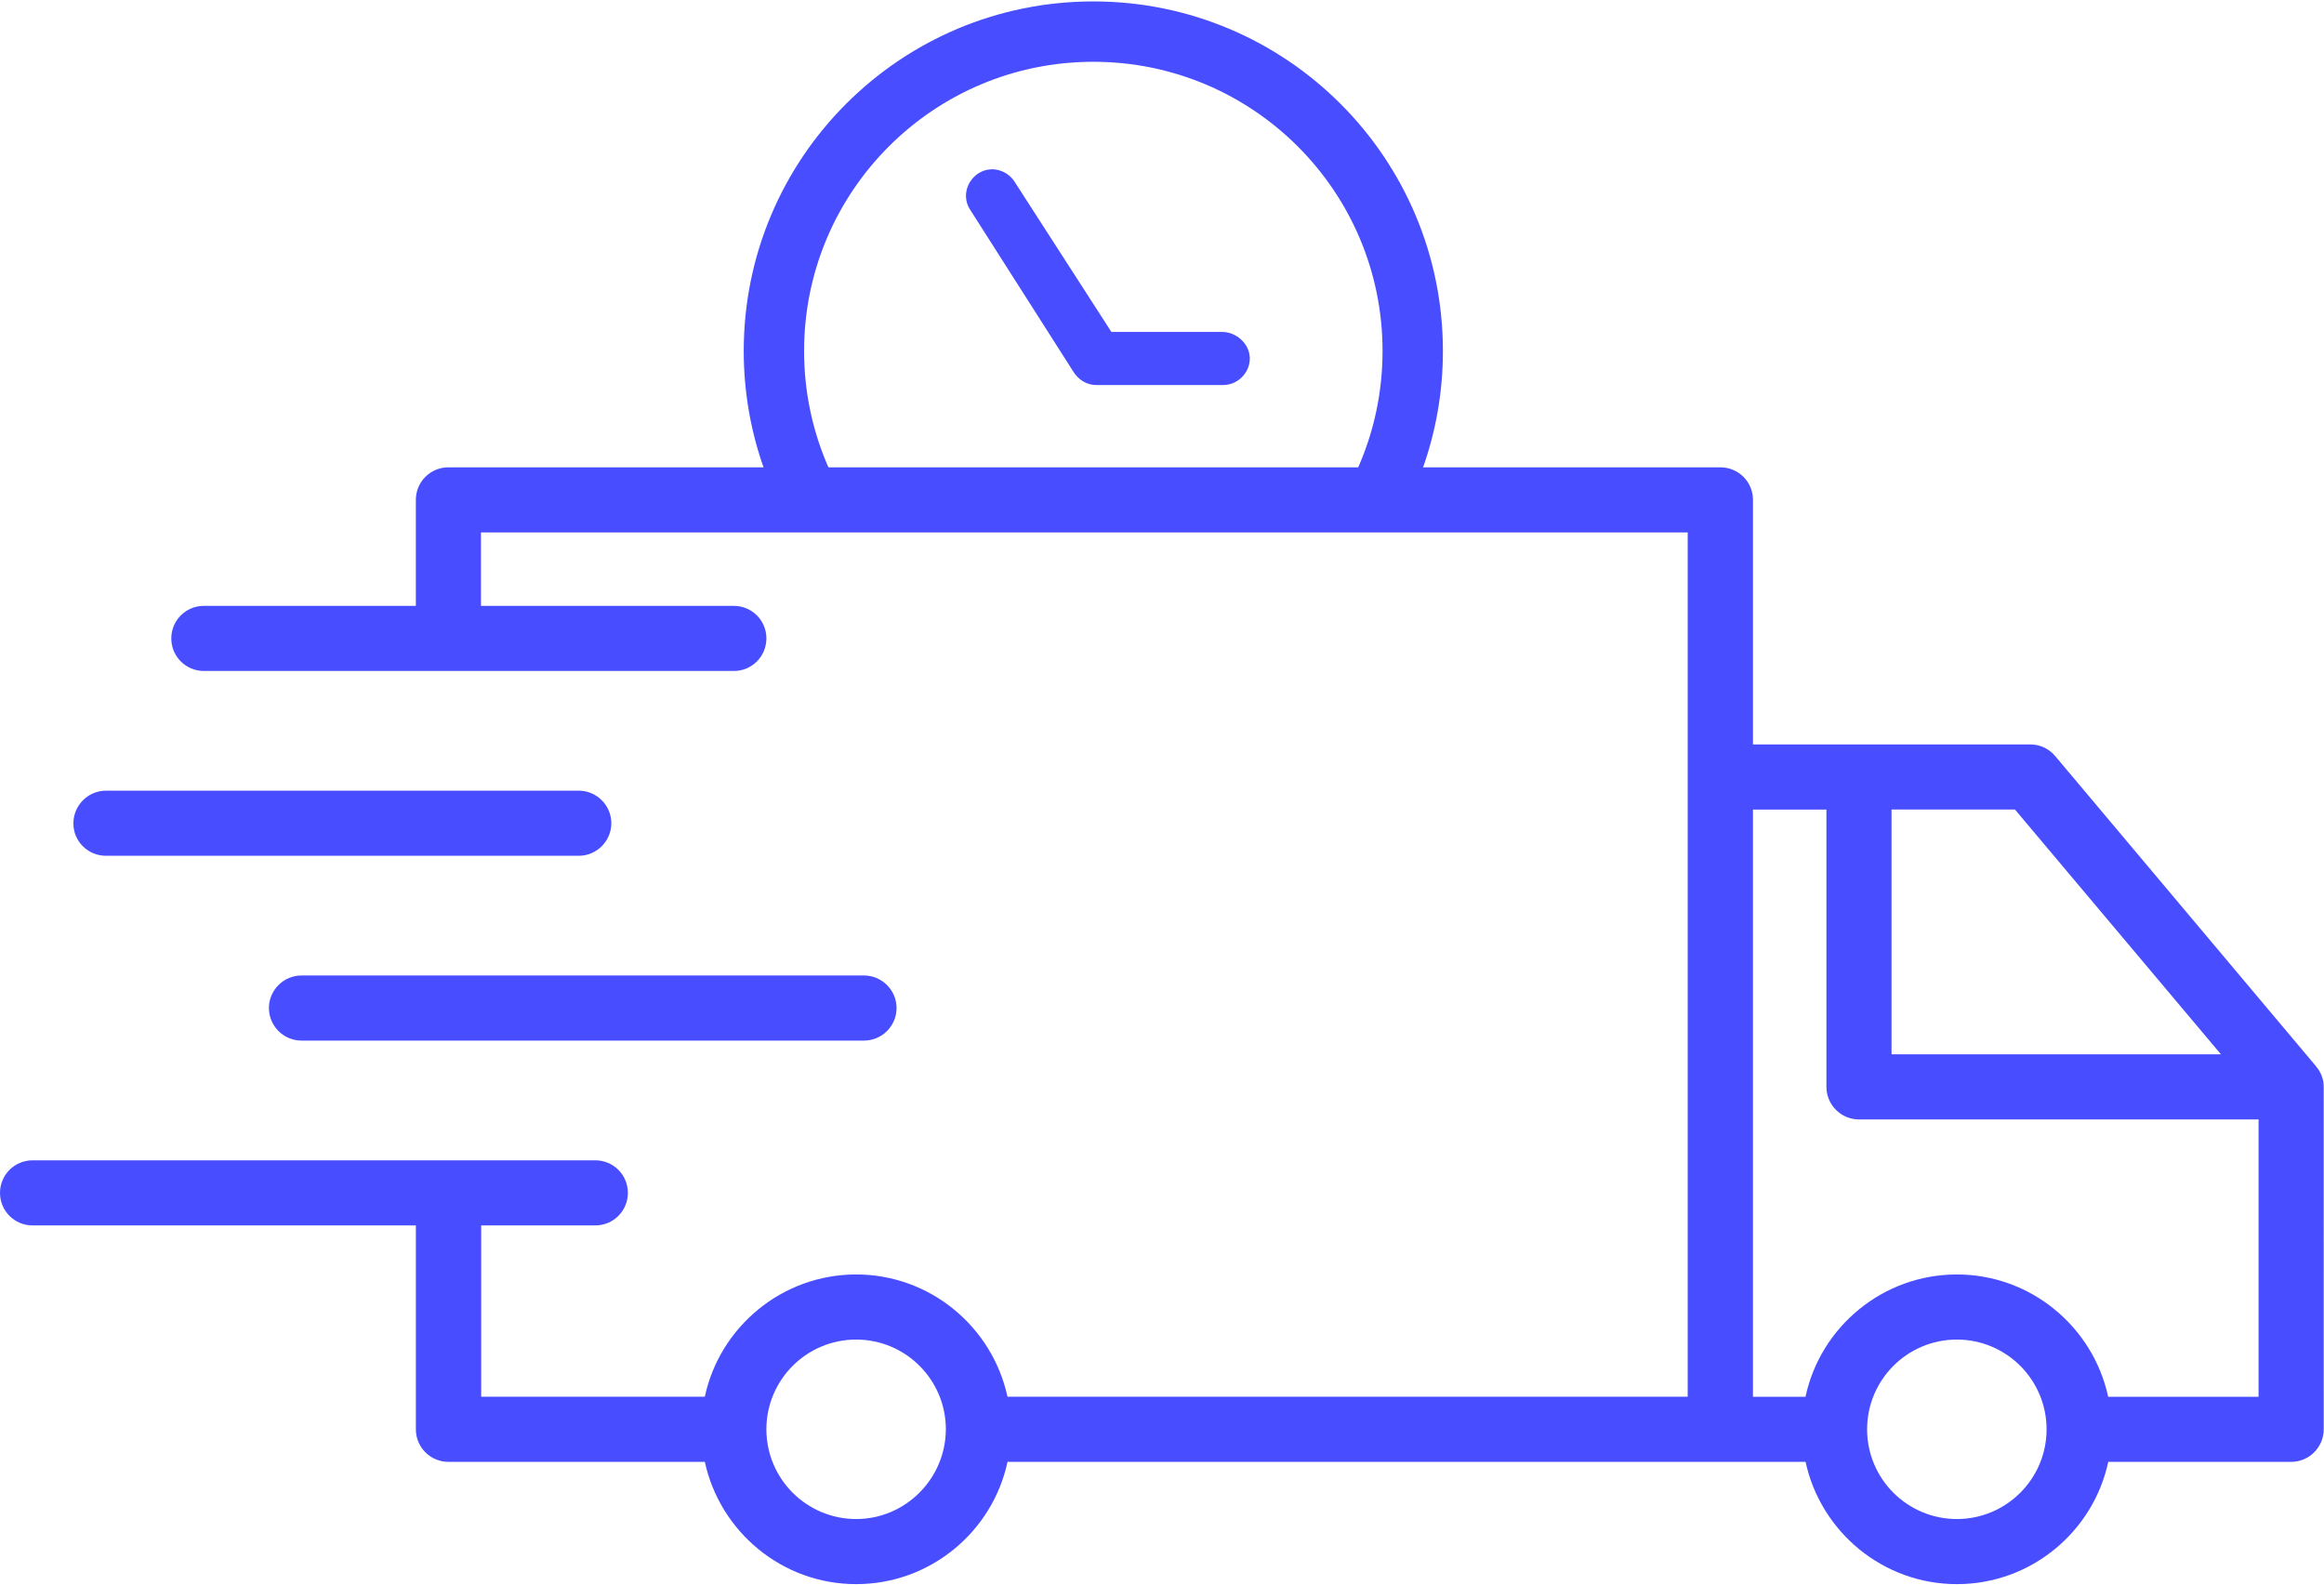
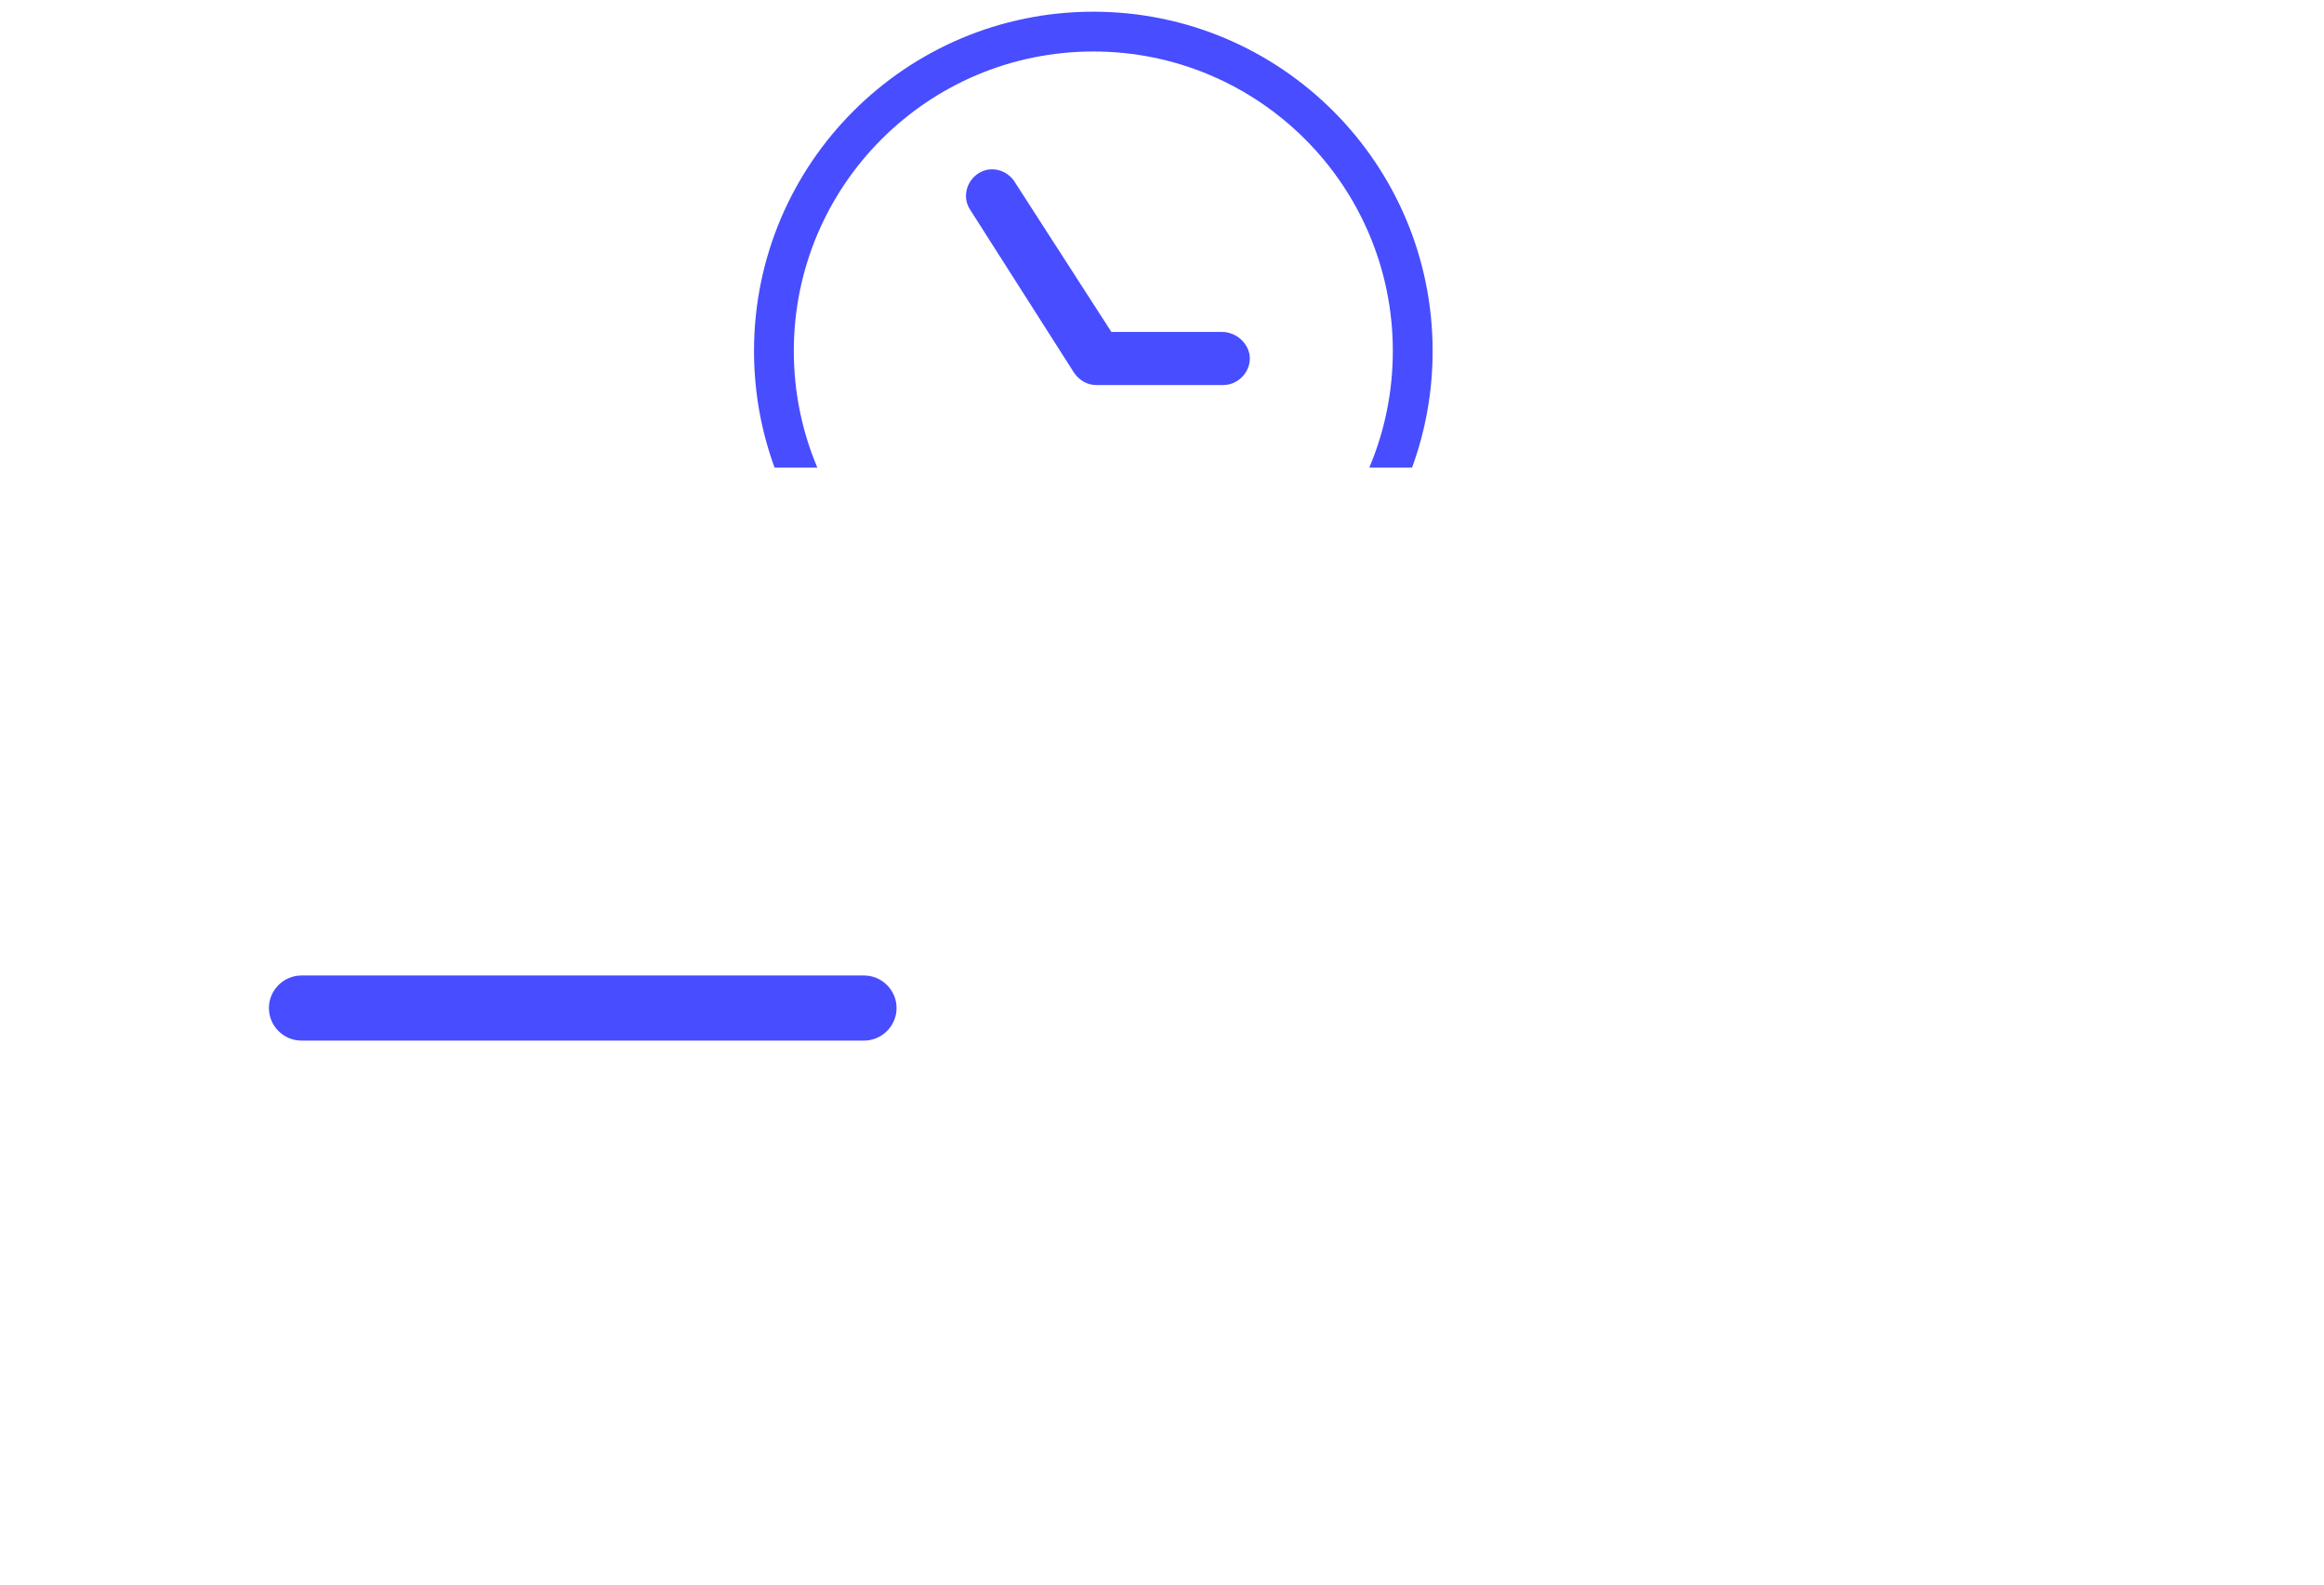
<svg xmlns="http://www.w3.org/2000/svg" width="739" height="504" viewBox="0 0 739 504" fill="none">
-   <path d="M738.753 343.678C738.681 343.456 738.604 343.235 738.531 342.941C738.459 342.569 738.31 342.203 738.16 341.832C738.088 341.538 737.938 341.317 737.789 341.095C737.639 340.801 737.495 340.43 737.273 340.136C737.124 339.914 736.979 339.692 736.758 339.471C736.608 339.321 736.536 339.099 736.387 338.955L653.521 240.409C651.525 238.042 648.643 236.712 645.611 236.712H557.423V158.95C557.423 153.185 552.767 148.602 547.074 148.602H142.585C136.82 148.602 132.236 153.258 132.236 158.95V192.656H64.819C59.054 192.656 54.47 197.313 54.47 203.005C54.47 208.77 59.126 213.354 64.819 213.354H233.357C239.121 213.354 243.705 208.698 243.705 203.005C243.705 197.24 239.049 192.656 233.357 192.656H152.939V169.299H536.665V444.137H320.369C315.563 421.96 295.825 405.254 272.245 405.254C248.666 405.254 228.856 421.96 224.122 444.137H153.012V389.657H189.307C195.072 389.657 199.655 385.001 199.655 379.308C199.655 373.543 194.999 368.959 189.307 368.959H132.243L10.349 368.965C4.584 368.965 0 373.621 0 379.313C0 385.078 4.656 389.662 10.349 389.662H132.243V454.491C132.243 460.256 136.899 464.84 142.592 464.84H224.128C228.934 487.017 248.672 503.723 272.252 503.723C295.831 503.723 315.642 487.017 320.375 464.84H574.146C578.952 487.017 598.69 503.723 622.269 503.723C645.849 503.723 665.659 487.017 670.393 464.84H728.565C734.258 464.84 738.914 460.184 738.914 454.491L738.904 345.601C738.904 344.936 738.832 344.271 738.759 343.683L738.753 343.678ZM706.227 335.248H601.482V257.414H640.731L706.227 335.248ZM272.236 483.022C256.488 483.022 243.701 470.235 243.701 454.488C243.701 438.74 256.489 425.953 272.236 425.953C287.983 425.953 300.77 438.741 300.77 454.488C300.698 470.235 287.906 483.022 272.236 483.022ZM622.248 483.022C606.501 483.022 593.714 470.235 593.714 454.488C593.714 438.74 606.501 425.953 622.248 425.953C637.996 425.953 650.783 438.741 650.783 454.488C650.783 470.235 637.995 483.022 622.248 483.022ZM670.372 444.139C665.566 421.961 645.828 405.255 622.248 405.255C598.669 405.255 578.858 421.961 574.125 444.139H557.419V257.424H580.776V345.612C580.776 351.305 585.432 355.961 591.125 355.961H718.196V444.149L670.372 444.139Z" fill="#484DFF" />
-   <path d="M33.697 272.119H184.046C189.738 272.119 194.394 267.463 194.394 261.77C194.394 256.078 189.738 251.422 184.046 251.422H33.697C28.005 251.422 23.349 256.078 23.349 261.77C23.276 267.463 27.933 272.119 33.697 272.119Z" fill="#484DFF" />
  <path d="M85.511 320.538C85.511 326.231 90.167 330.887 95.859 330.887H274.746C280.439 330.887 285.095 326.231 285.095 320.538C285.095 314.845 280.439 310.189 274.746 310.189H95.859C90.172 310.189 85.511 314.851 85.511 320.538V320.538Z" fill="#484DFF" />
-   <path d="M309.782 65.369L309.803 65.406L309.826 65.442L342.814 117.202C344.062 119.268 346.216 120.639 348.544 120.639H388.984C392.564 120.639 395.629 117.57 395.629 113.994V113.993C395.628 112.091 394.684 110.425 393.428 109.274C392.173 108.124 390.46 107.347 388.659 107.347H352.431L321.28 59.015C319.541 56.023 315.597 54.617 312.389 56.452C309.367 58.177 307.937 62.145 309.782 65.369Z" fill="#484DFF" stroke="#484DFF" stroke-width="3.586" />
+   <path d="M309.782 65.369L309.803 65.406L309.826 65.442L342.814 117.202C344.062 119.268 346.216 120.639 348.544 120.639H388.984C392.564 120.639 395.629 117.57 395.629 113.994C395.628 112.091 394.684 110.425 393.428 109.274C392.173 108.124 390.46 107.347 388.659 107.347H352.431L321.28 59.015C319.541 56.023 315.597 54.617 312.389 56.452C309.367 58.177 307.937 62.145 309.782 65.369Z" fill="#484DFF" stroke="#484DFF" stroke-width="3.586" />
  <mask id="path-5-outside-1_349_238" maskUnits="userSpaceOnUse" x="235.766" y="-0.277" width="224" height="153" fill="black">
-     <rect fill="white" x="235.766" y="-0.277" width="224" height="153" />
-     <path fill-rule="evenodd" clip-rule="evenodd" d="M435.424 148.673C440.239 137.283 442.901 124.761 442.901 111.617C442.901 59.017 400.26 16.376 347.66 16.376C295.06 16.376 252.419 59.017 252.419 111.617C252.419 124.761 255.082 137.283 259.897 148.673H246.297C242.072 137.117 239.766 124.636 239.766 111.617C239.766 52.029 288.072 3.723 347.66 3.723C407.249 3.723 455.555 52.029 455.555 111.617C455.555 124.636 453.249 137.117 449.023 148.673H435.424Z" />
-   </mask>
+     </mask>
  <path fill-rule="evenodd" clip-rule="evenodd" d="M435.424 148.673C440.239 137.283 442.901 124.761 442.901 111.617C442.901 59.017 400.26 16.376 347.66 16.376C295.06 16.376 252.419 59.017 252.419 111.617C252.419 124.761 255.082 137.283 259.897 148.673H246.297C242.072 137.117 239.766 124.636 239.766 111.617C239.766 52.029 288.072 3.723 347.66 3.723C407.249 3.723 455.555 52.029 455.555 111.617C455.555 124.636 453.249 137.117 449.023 148.673H435.424Z" fill="#484DFF" />
-   <path d="M435.424 148.673L432.412 147.399L430.491 151.943H435.424V148.673ZM259.897 148.673V151.943H264.829L262.909 147.399L259.897 148.673ZM246.297 148.673L243.226 149.796L244.011 151.943H246.297V148.673ZM449.023 148.673V151.943H451.309L452.094 149.796L449.023 148.673ZM438.436 149.946C443.418 138.16 446.171 125.206 446.171 111.617H439.631C439.631 124.316 437.06 136.405 432.412 147.399L438.436 149.946ZM446.171 111.617C446.171 57.211 402.066 13.106 347.66 13.106V19.646C398.454 19.646 439.631 60.823 439.631 111.617H446.171ZM347.66 13.106C293.254 13.106 249.149 57.211 249.149 111.617H255.689C255.689 60.823 296.866 19.646 347.66 19.646V13.106ZM249.149 111.617C249.149 125.206 251.903 138.16 256.885 149.946L262.909 147.399C258.261 136.405 255.689 124.316 255.689 111.617H249.149ZM246.297 151.943H259.897V145.403H246.297V151.943ZM236.496 111.617C236.496 125.025 238.871 137.885 243.226 149.796L249.368 147.55C245.272 136.348 243.036 124.248 243.036 111.617H236.496ZM347.66 0.453C286.266 0.453 236.496 50.223 236.496 111.617H243.036C243.036 53.835 289.878 6.993 347.66 6.993V0.453ZM458.825 111.617C458.825 50.223 409.055 0.453 347.66 0.453V6.993C405.443 6.993 452.285 53.835 452.285 111.617H458.825ZM452.094 149.796C456.449 137.885 458.825 125.025 458.825 111.617H452.285C452.285 124.248 450.048 136.348 445.952 147.55L452.094 149.796ZM435.424 151.943H449.023V145.403H435.424V151.943Z" fill="#484DFF" mask="url(#path-5-outside-1_349_238)" />
</svg>